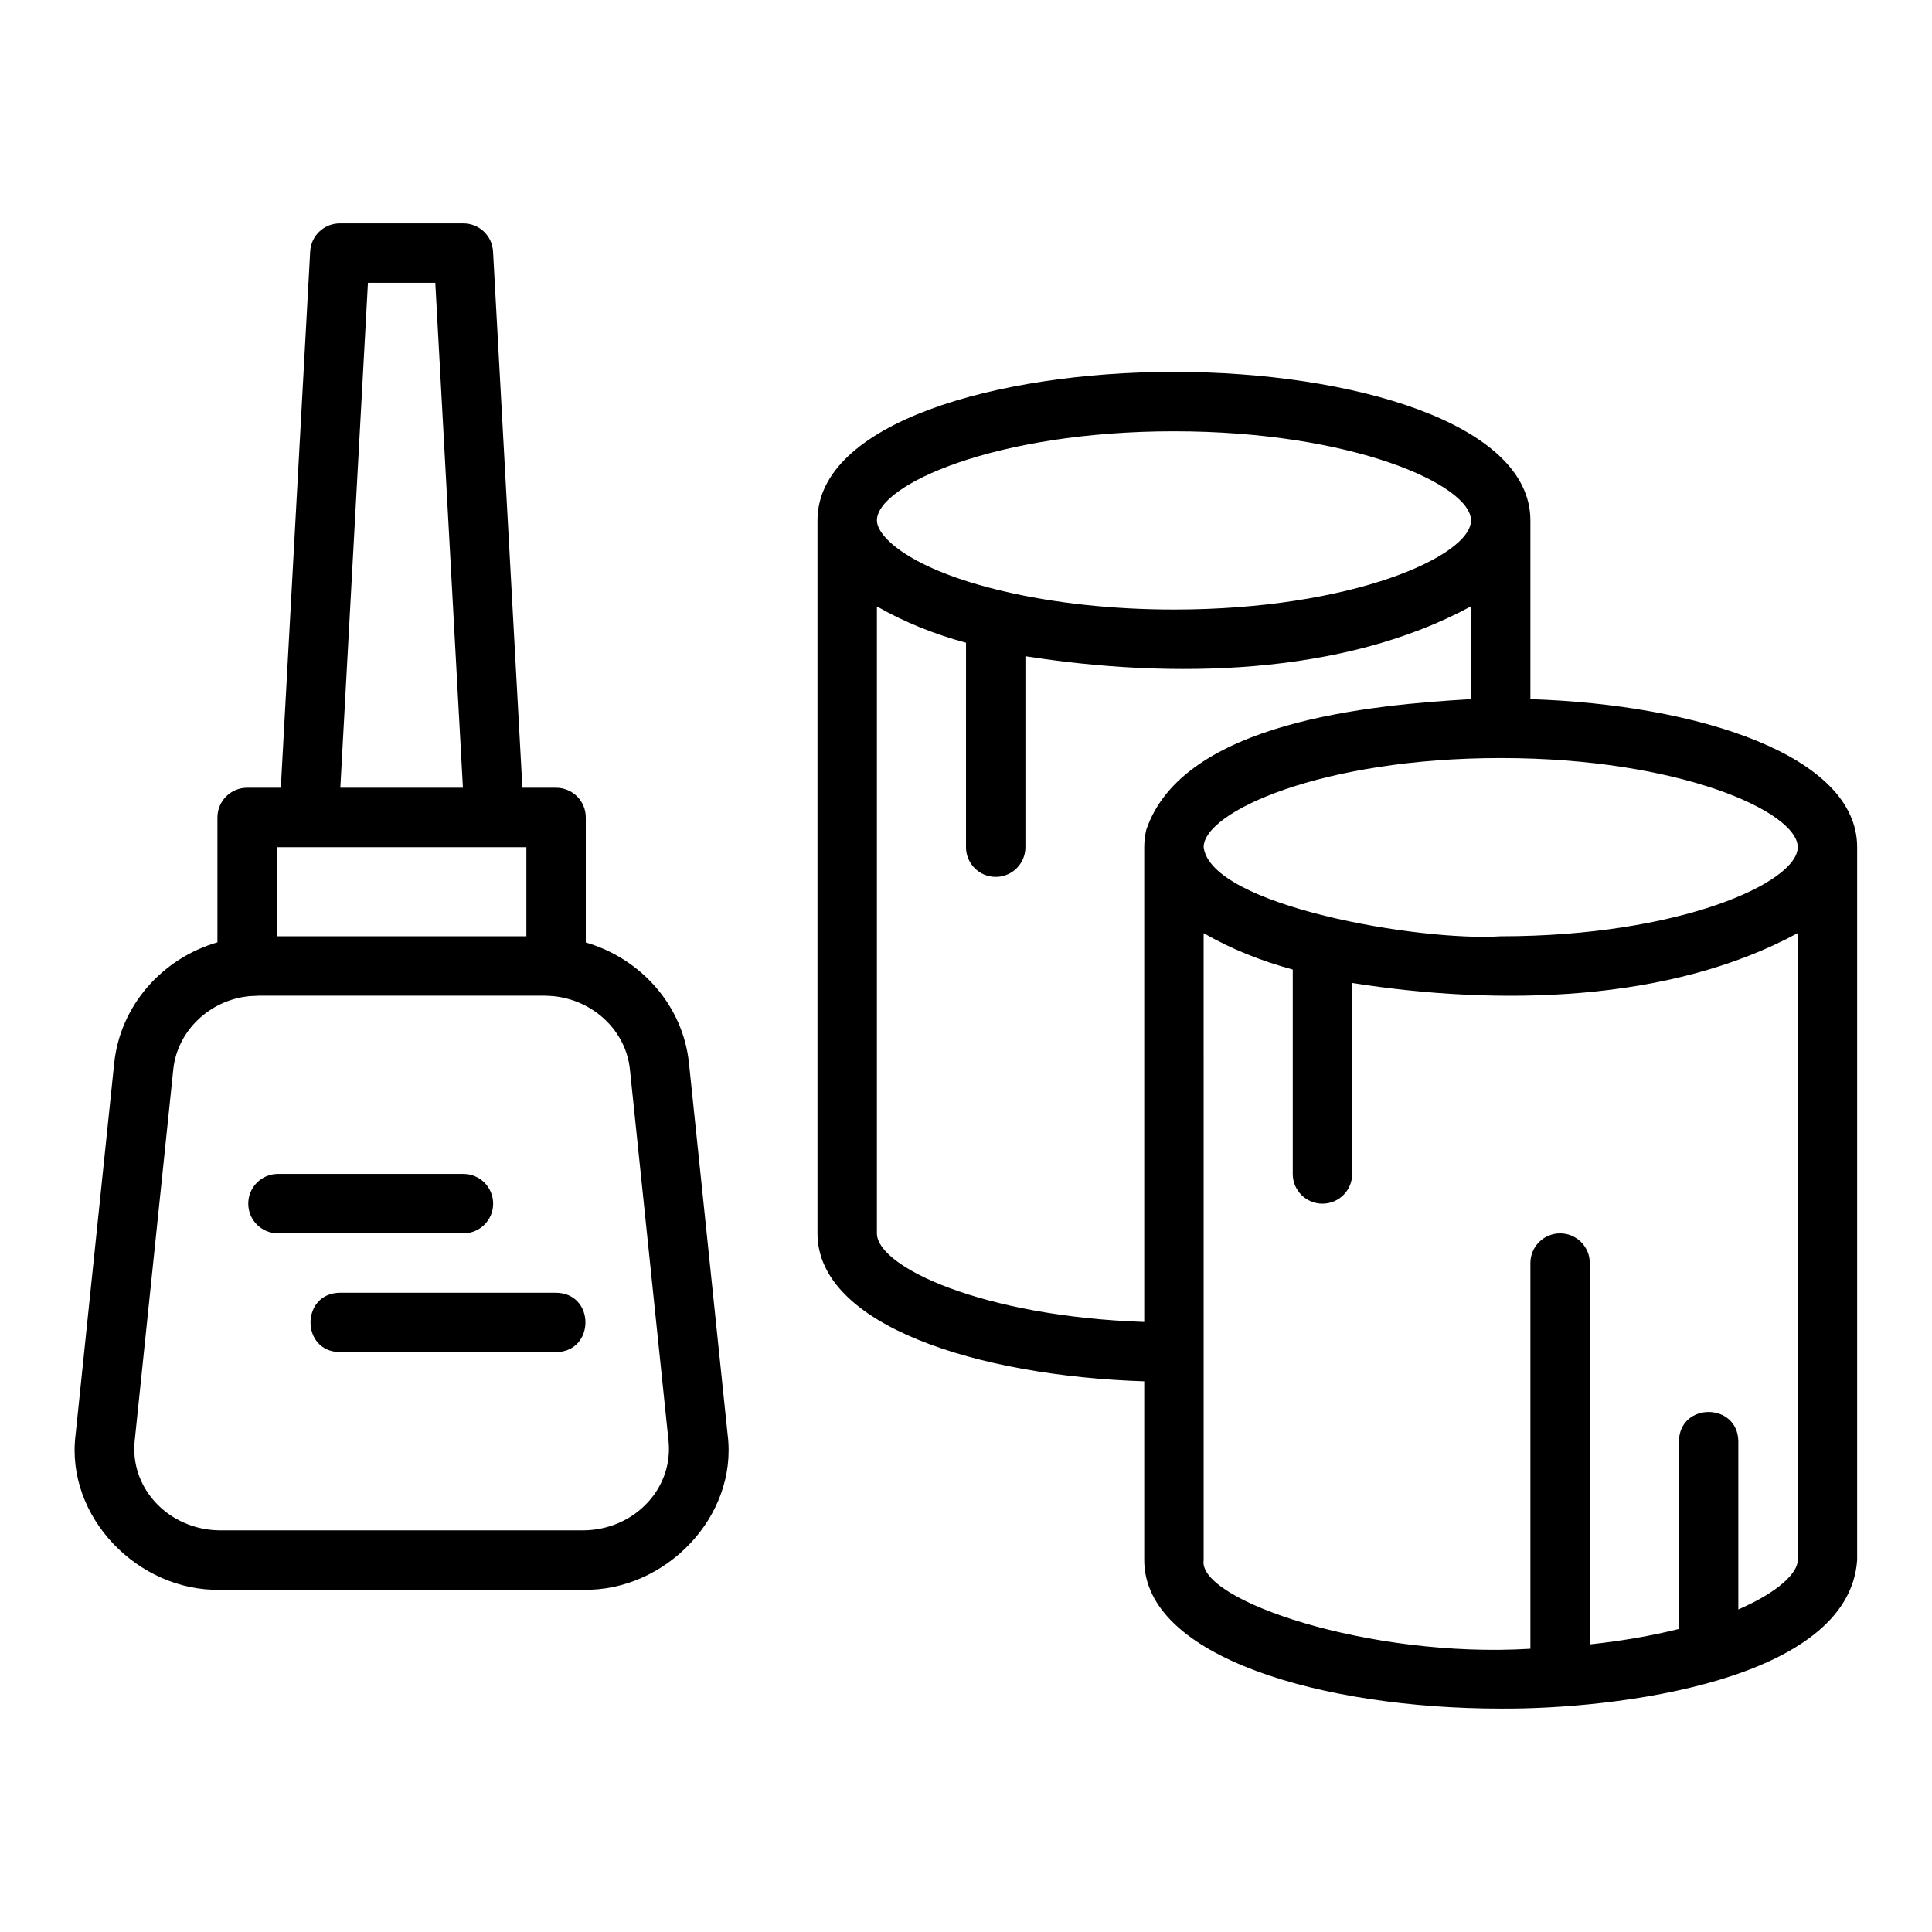
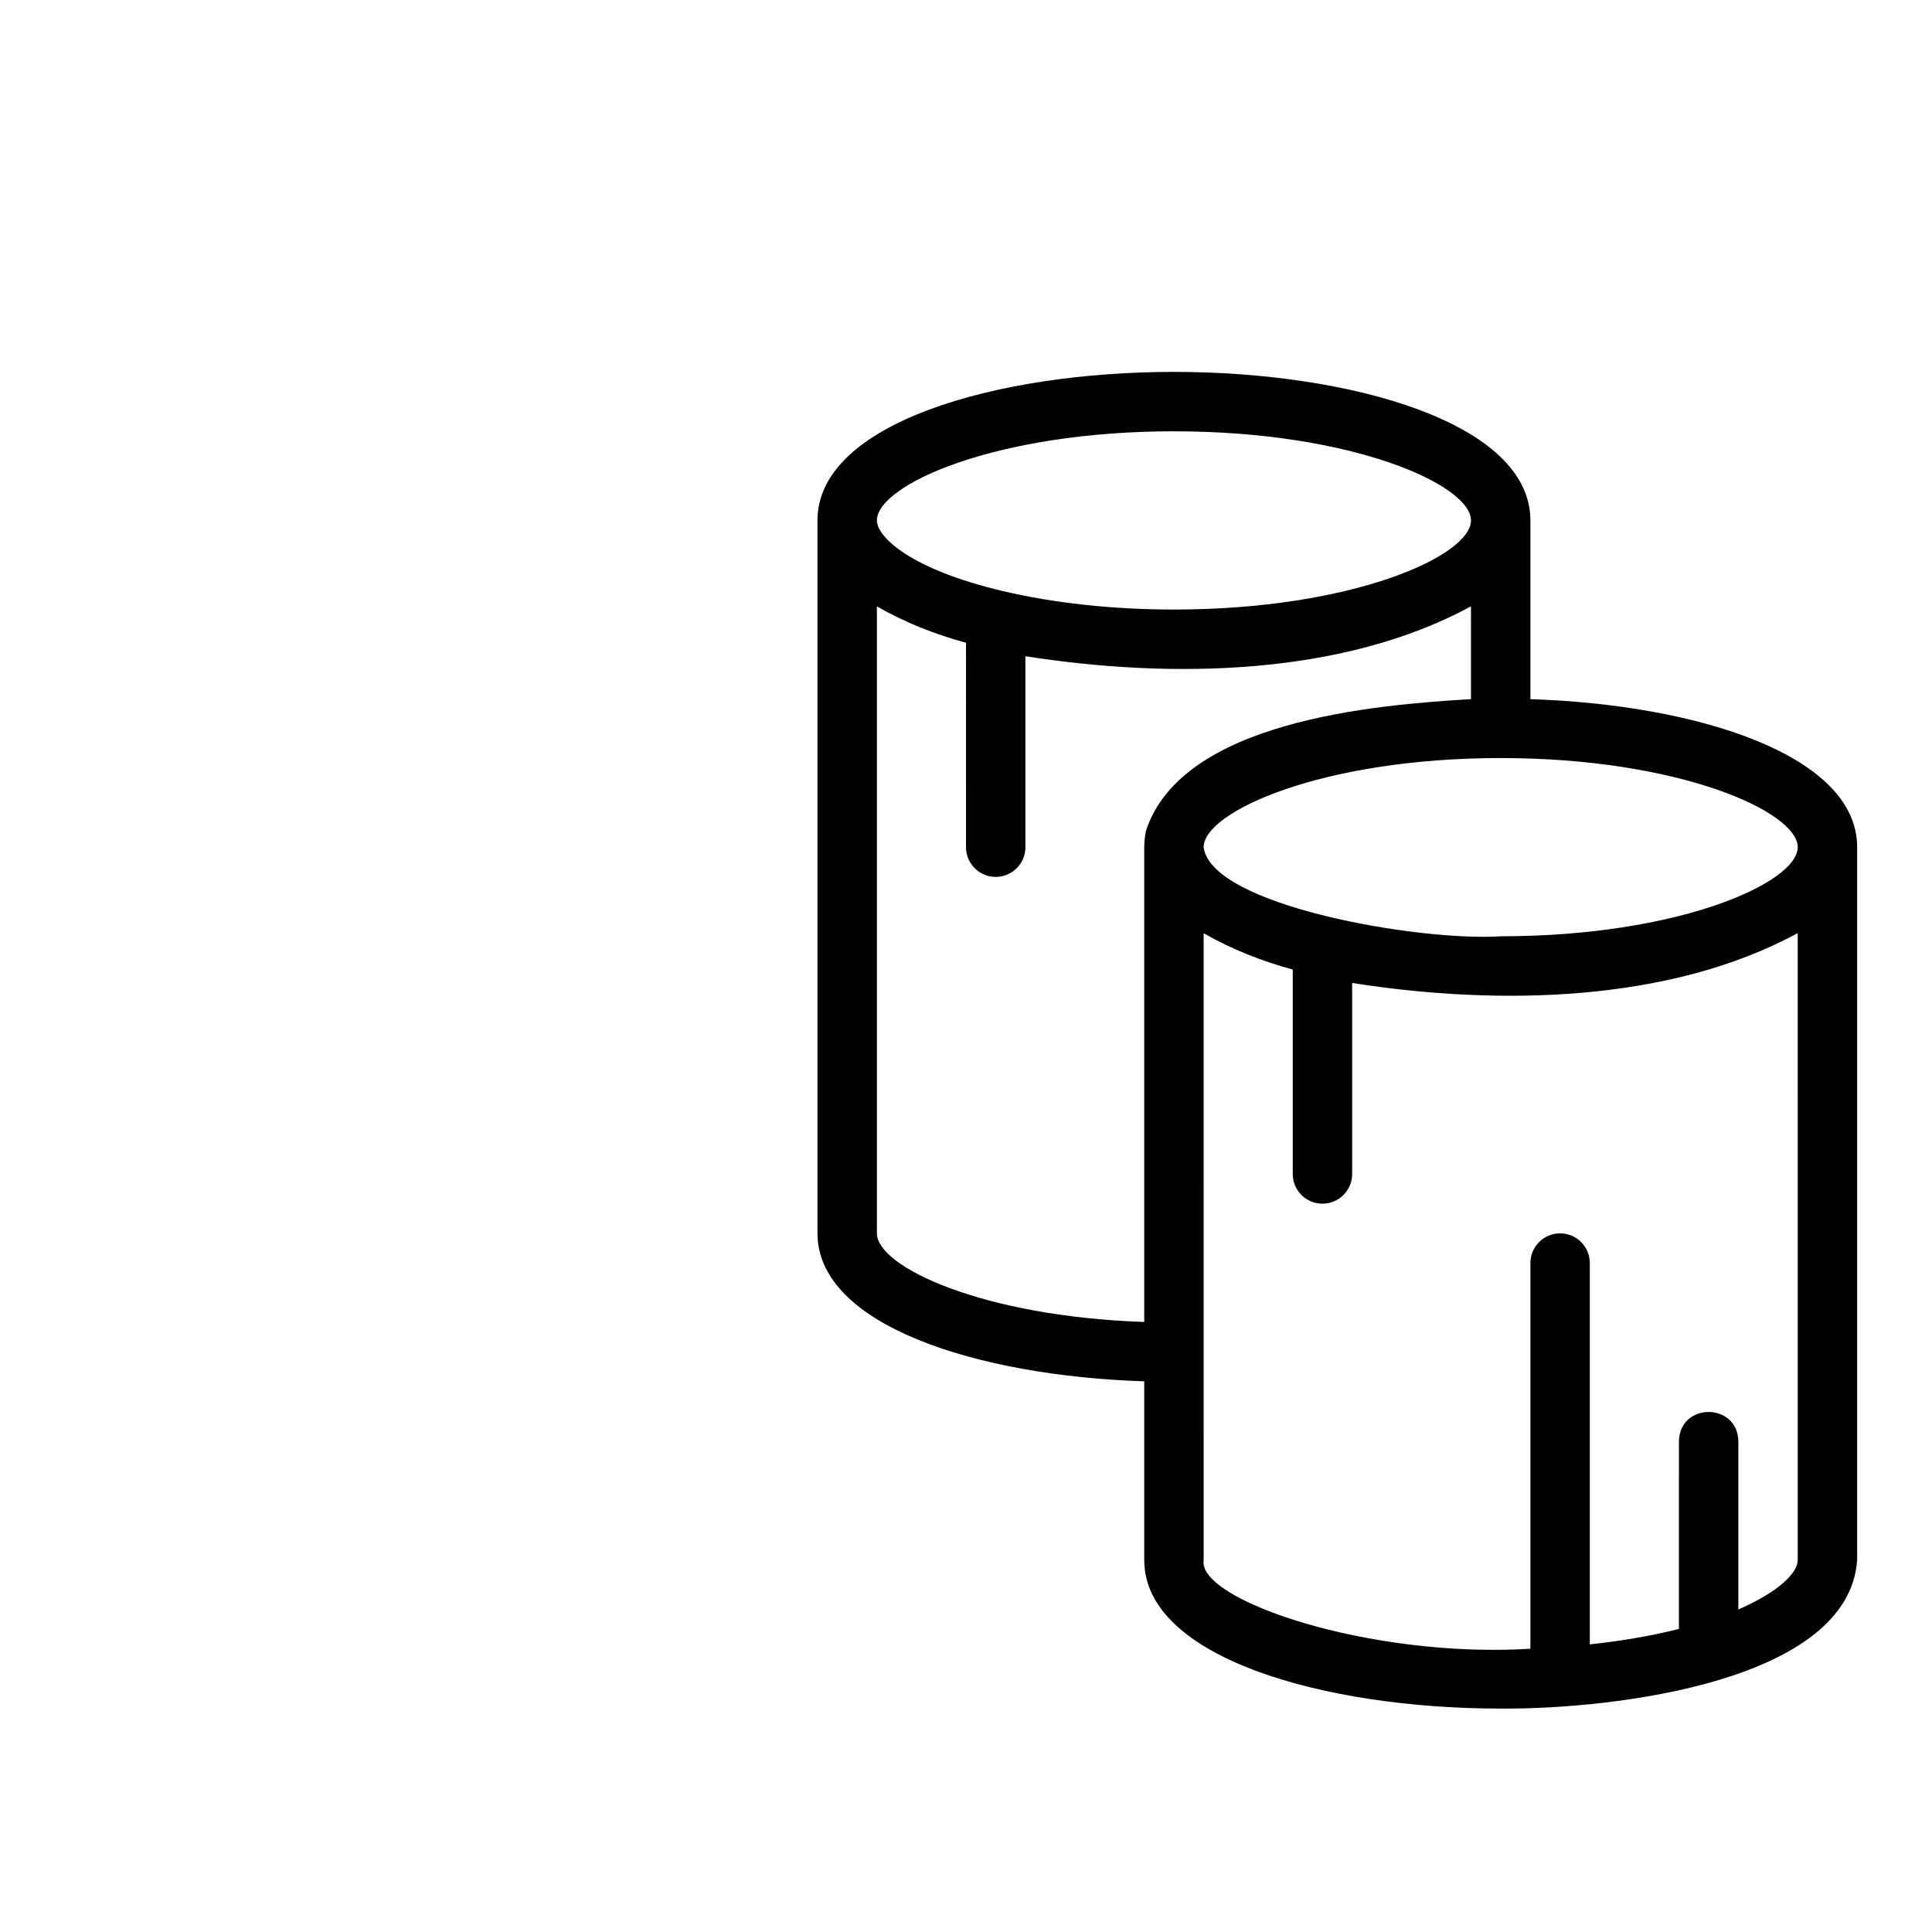
<svg xmlns="http://www.w3.org/2000/svg" fill="#000000" width="800px" height="800px" version="1.1" viewBox="144 144 512 512">
  <g>
    <path d="m549.57 329.29v-47.375c0-25.836-47.523-39.359-94.465-39.359-46.941 0-94.465 13.523-94.465 39.359v188.93c0 24.391 42.359 37.793 86.594 39.219v47.371c0 25.836 47.523 39.359 94.465 39.359 30.402 0.207 92.262-7.289 94.465-39.359v-188.93c0-24.395-42.359-37.797-86.594-39.219zm70.848 39.219c0 9.402-31.395 23.617-78.719 23.617-21.328 1.418-76.805-8.039-78.719-23.617-0.004-9.402 31.395-23.617 78.719-23.617s78.719 14.215 78.719 23.617zm-165.31-110.21c47.324 0 78.719 14.215 78.719 23.617 0 9.402-31.395 23.617-78.719 23.617-16.168 0-31.871-1.699-45.426-4.914-24.43-5.758-33.293-14.344-33.293-18.703 0-9.402 31.395-23.617 78.719-23.617zm-78.719 212.55v-166.15c7.359 4.227 15.348 7.398 23.617 9.633l-0.004 54.184c0 4.352 3.519 7.871 7.871 7.871 4.352 0 7.871-3.519 7.871-7.871v-50.613c38.945 6.106 84.129 5.199 118.08-13.215v24.594c-26.098 1.52-76.344 5.906-86.062 34.66-0.336 1.477-0.527 3-0.527 4.574v125.82c-42.906-1.461-70.848-14.613-70.848-23.484zm244.03 86.59c0 3.371-5.055 8.445-15.742 13.078v-44.566c-0.168-10.344-15.574-10.352-15.742 0-0.004 0-0.004 49.738-0.004 49.738-7.25 1.812-15.191 3.199-23.617 4.086v-101.05c0-4.352-3.519-7.871-7.871-7.871-4.352 0-7.871 3.519-7.871 7.871v102.21c-42.57 2.621-88.289-12.891-86.59-23.484-0.004-35.129 0-129.84-0.004-166.15 7.359 4.227 15.348 7.398 23.617 9.633v54.18c0 4.352 3.519 7.871 7.871 7.871 4.352 0 7.871-3.519 7.871-7.871v-50.613c38.945 6.106 84.125 5.203 118.08-13.215z" />
-     <path d="m299.24 393.76v-33.125c0-4.352-3.519-7.871-7.871-7.871h-8.926l-7.781-142.12c-0.223-4.176-3.676-7.441-7.856-7.441h-32.75c-4.184 0-7.633 3.266-7.856 7.441l-7.781 142.12h-8.926c-4.352 0-7.871 3.519-7.871 7.871v33.086c-14.676 4.269-25.75 16.797-27.352 31.988l-10.238 98.488c-2.742 21.805 16.602 41.602 38.391 41.113h96.016c21.781 0.484 41.145-19.309 38.391-41.113v-0.008l-10.246-98.484c-1.59-15.141-12.605-27.629-27.344-31.945zm-57.734-174.82h17.852l7.32 133.82h-32.488zm-24.137 149.57h66.129v23.617l-66.129-0.004zm98.445 173.48c-4.344 4.812-10.68 7.57-17.375 7.57h-96.016c-6.695 0-13.031-2.762-17.375-7.57-4.066-4.512-5.965-10.254-5.352-16.176l10.23-98.469c1.078-10.164 9.637-18.328 20.145-19.352h0.012c0.84-0.059 1.727-0.09 2.578-0.129h75.539c0.812 0.023 1.656 0.059 2.469 0.125 10.676 1.082 19.191 9.219 20.258 19.348l10.238 98.469c0.613 5.926-1.285 11.668-5.352 16.184z" />
-     <path d="m274.69 462.98c0-4.352-3.519-7.871-7.871-7.871l-49.156-0.004c-4.352 0-7.871 3.519-7.871 7.871 0 4.352 3.519 7.871 7.871 7.871h49.152c4.356 0.004 7.875-3.519 7.875-7.867z" />
-     <path d="m291.39 486.59h-57.34c-10.332 0.164-10.359 15.574 0 15.742h57.34c10.328-0.164 10.359-15.57 0-15.742z" />
  </g>
</svg>